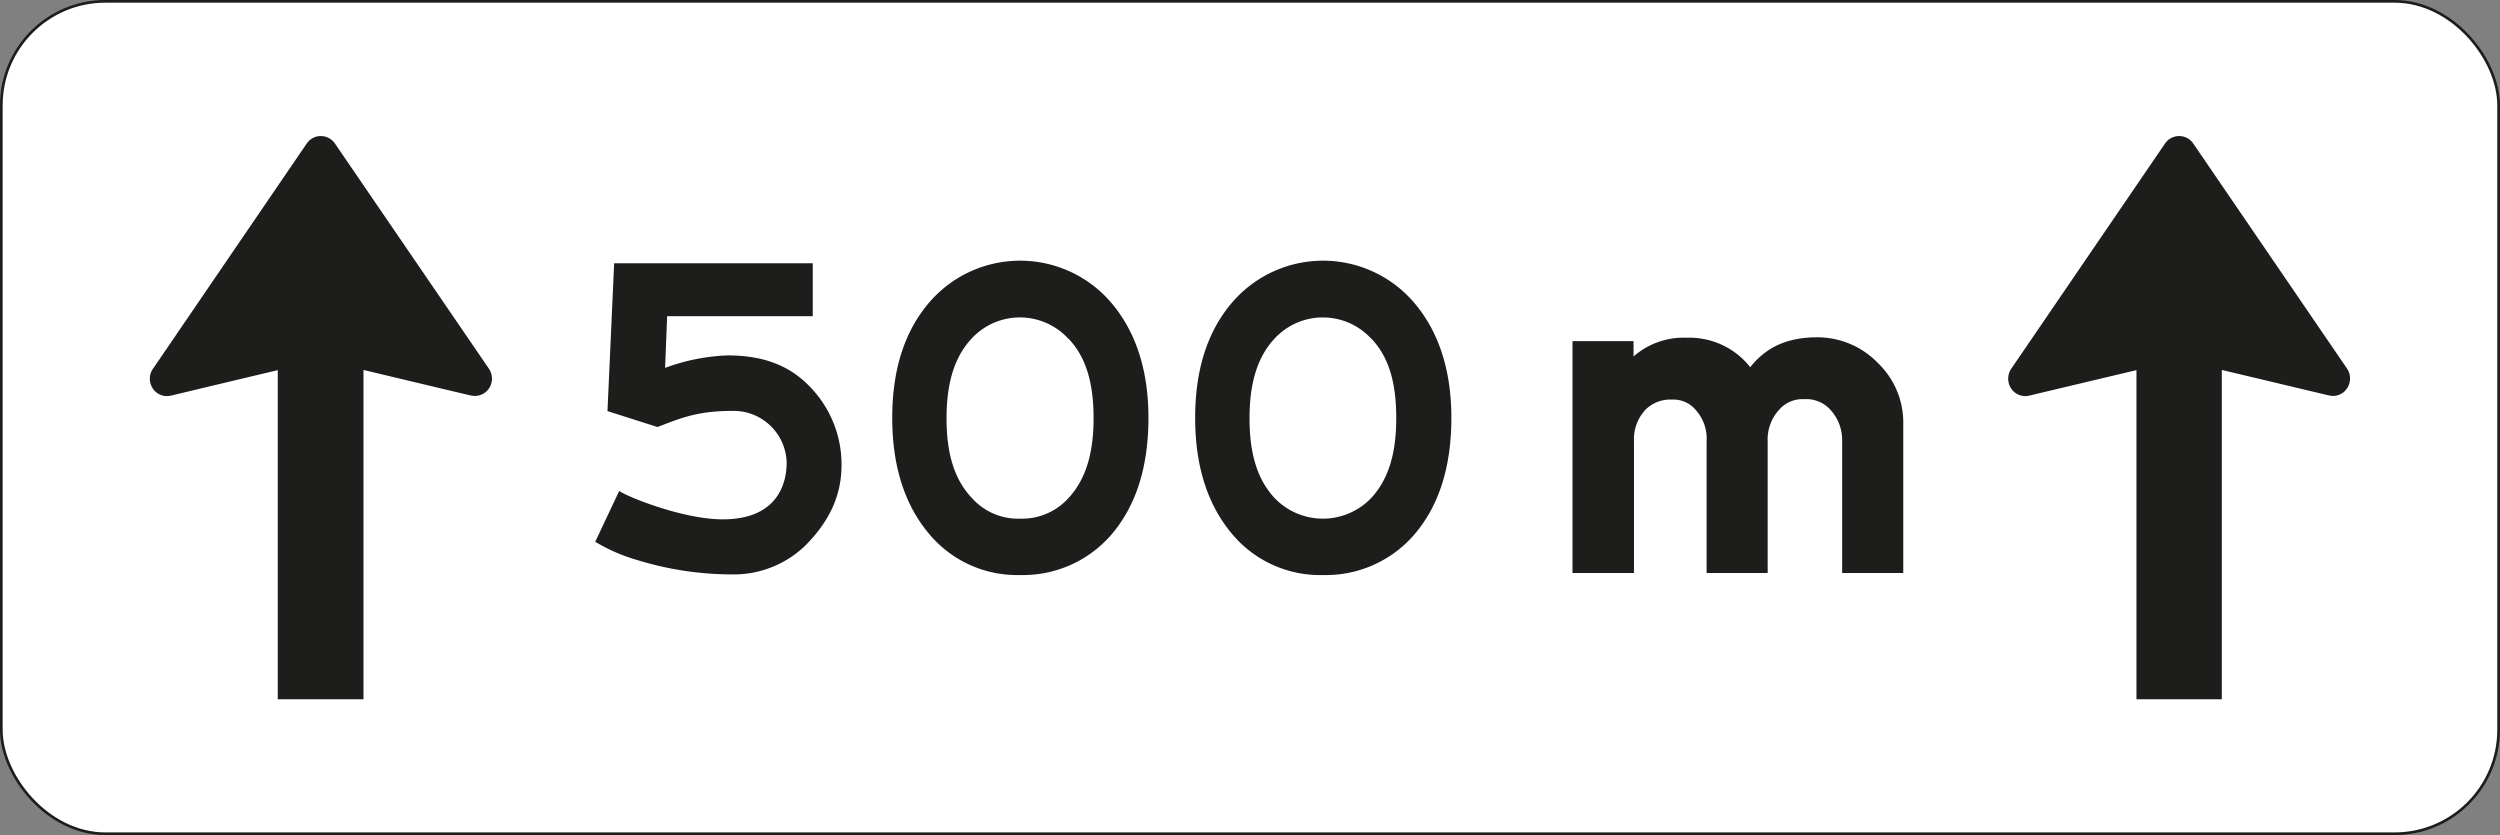
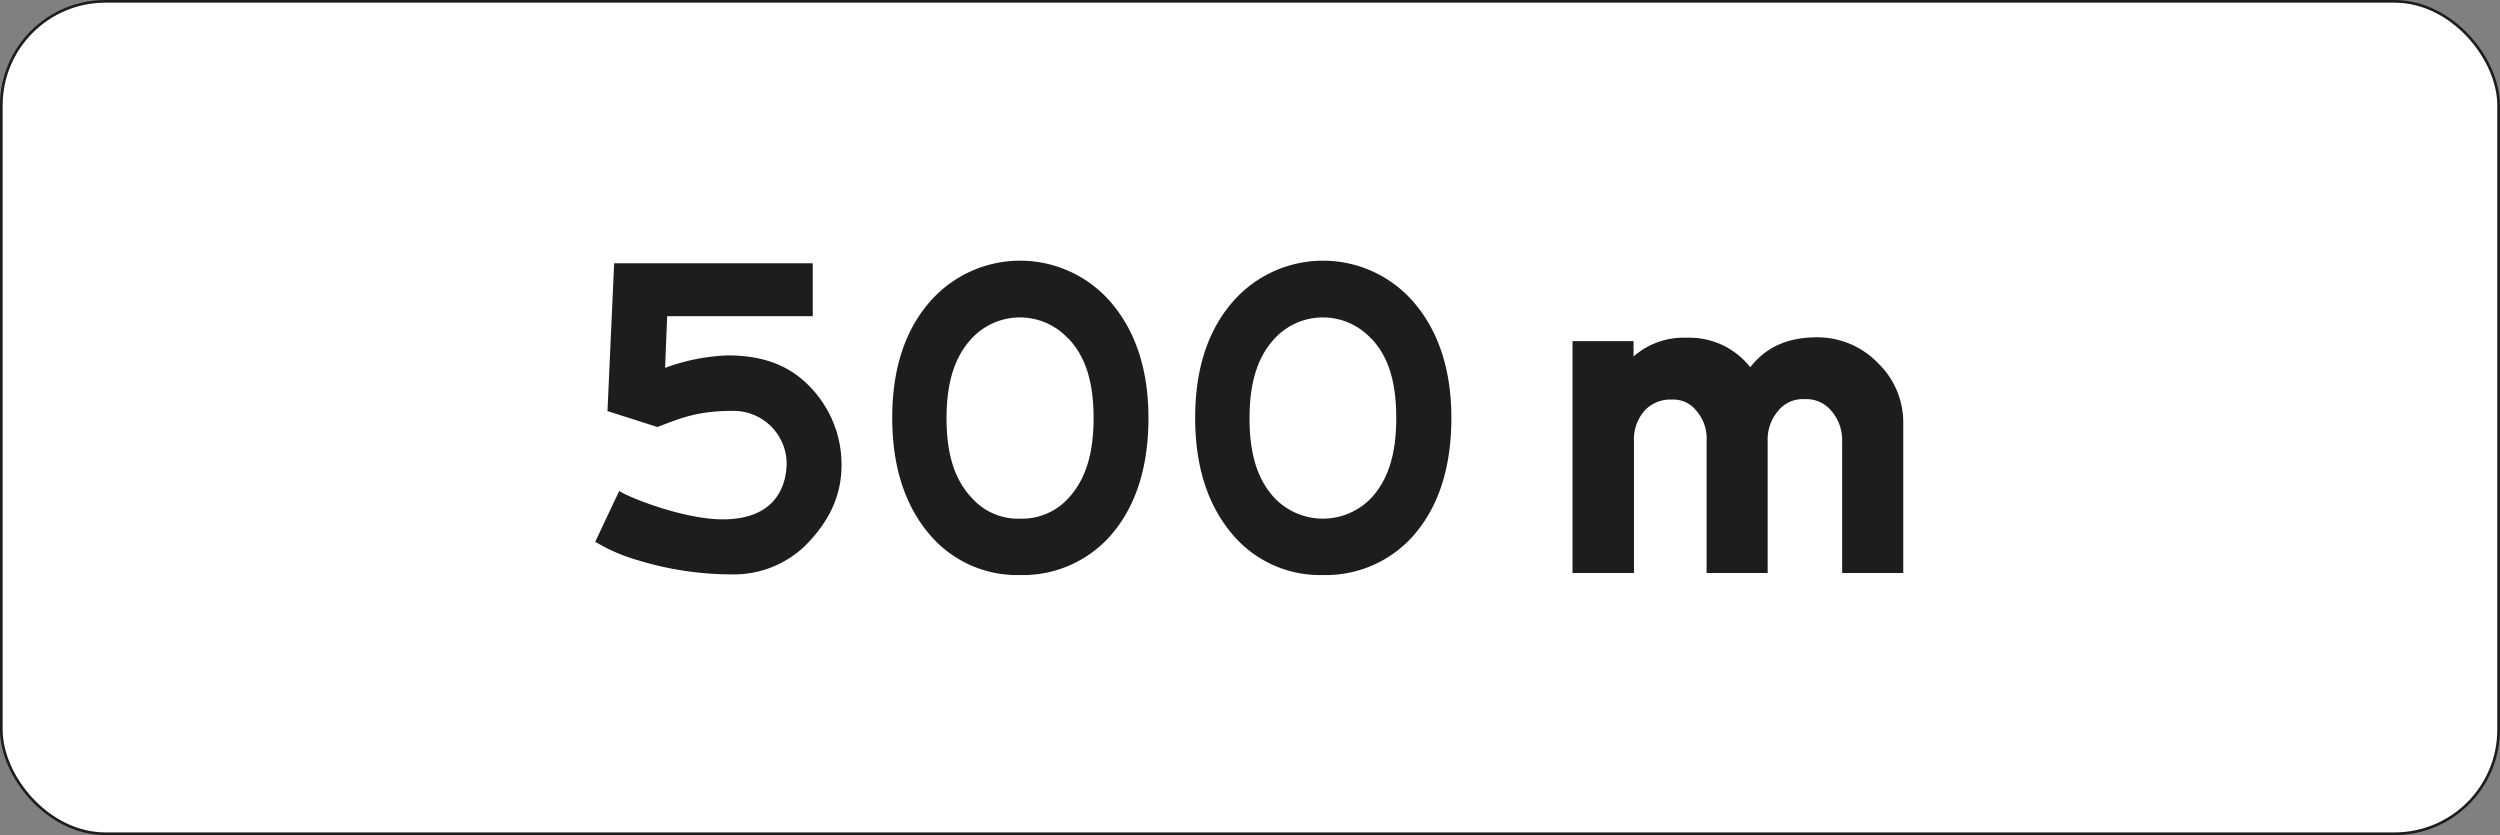
<svg xmlns="http://www.w3.org/2000/svg" id="Laag_1" data-name="Laag 1" width="141.26mm" height="47.19mm" viewBox="0 0 400.43 133.76">
  <rect x="0" y="0" width="400.43" height="133.76" fill="#808080" stroke="none" />
  <defs>
    <style>
      .cls-1 {
        fill: #fff;
      }

      .cls-2 {
        fill: none;
        stroke: #1d1d1b;
        stroke-miterlimit: 10;
        stroke-width: 0.43px;
      }

      .cls-3 {
        fill: #1d1d1b;
      }
    </style>
  </defs>
  <title>OB411-500</title>
  <g>
    <g>
      <rect class="cls-1" x="0.21" y="0.21" width="400" height="133.33" rx="16.67" />
      <rect class="cls-2" x="0.21" y="0.21" width="400" height="133.33" rx="16.67" />
    </g>
    <g>
      <g>
        <path class="cls-3" d="M97.3,65.84l1.07-23.68h31.81v8.48H106.86l-.33,8.28a32.11,32.11,0,0,1,10-2c4.85,0,9.36,1.15,12.93,4.75a17.84,17.84,0,0,1,5.33,12.82c0,4.55-1.69,8.76-5.8,12.89A16.5,16.5,0,0,1,117.31,92a51.74,51.74,0,0,1-15.5-2.38,27.66,27.66,0,0,1-6.47-2.85l3.84-8.14c1.42,1,10.31,4.55,16.58,4.55,8.69,0,10.24-5.63,10.24-9.09a8.5,8.5,0,0,0-8.69-8.28c-5.73,0-8.42,1.22-12,2.58Z" />
        <path class="cls-3" d="M149.11,48.13a19.18,19.18,0,0,1,28.57,0c4.11,4.61,6.27,10.92,6.27,18.79s-2,14.25-6.13,18.93A18.71,18.71,0,0,1,163.4,92.1a18.34,18.34,0,0,1-14.29-6.25c-4.11-4.68-6.2-11-6.2-18.93S145,52.74,149.11,48.13Zm22,6.11a10.53,10.53,0,0,0-15.5,0c-2.7,2.91-4,7-4,12.75s1.28,9.84,4.05,12.76a9.89,9.89,0,0,0,7.75,3.32,10,10,0,0,0,7.75-3.32c2.69-2.92,4-7,4-12.76S173.91,57.15,171.15,54.24Z" />
        <path class="cls-3" d="M197.63,48.13a19.18,19.18,0,0,1,28.57,0c4.11,4.61,6.27,10.92,6.27,18.79s-2,14.25-6.14,18.93a18.71,18.71,0,0,1-14.42,6.25,18.33,18.33,0,0,1-14.28-6.25c-4.11-4.68-6.2-11-6.2-18.93S193.52,52.74,197.63,48.13Zm22,6.11a10.52,10.52,0,0,0-15.49,0c-2.7,2.91-4,7-4,12.75s1.28,9.84,4,12.76a10.71,10.71,0,0,0,15.5,0c2.7-2.92,4-7,4-12.76S222.43,57.15,219.66,54.24Z" />
      </g>
-       <path class="cls-3" d="M58.22,112V59.25s16.73,4,17.06,4.06a3.57,3.57,0,0,0,.75.1A2.7,2.7,0,0,0,78,62.6a2.81,2.81,0,0,0,.33-3.52L53.66,23a2.73,2.73,0,0,0-4.54,0c-.44.63-24.19,35.44-24.63,36.08A2.71,2.71,0,0,0,24,60.63a2.84,2.84,0,0,0,.8,2,2.73,2.73,0,0,0,1.94.81,3.67,3.67,0,0,0,.75-.1c.33-.09,17-4.06,17-4.06V112Z" />
-       <path class="cls-3" d="M355.87,112V59.25l17.06,4.06a3.57,3.57,0,0,0,.75.1,2.7,2.7,0,0,0,1.93-.81,2.84,2.84,0,0,0,.8-2,2.78,2.78,0,0,0-.47-1.55L351.31,23a2.73,2.73,0,0,0-4.54,0c-.44.63-24.2,35.44-24.64,36.08a2.78,2.78,0,0,0-.47,1.55,2.84,2.84,0,0,0,.8,2,2.73,2.73,0,0,0,1.94.81,3.78,3.78,0,0,0,.75-.1c.33-.09,17.05-4.06,17.05-4.06V112Z" />
      <path class="cls-3" d="M261.65,57.09a12.18,12.18,0,0,1,8.57-3,12.4,12.4,0,0,1,10.12,4.72c2.76-3.49,6.34-4.79,10.79-4.79a13.5,13.5,0,0,1,9.72,4.18,13.2,13.2,0,0,1,4,9.71V91.77h-9.79V70.7a7.15,7.15,0,0,0-1.82-5A5.2,5.2,0,0,0,289,63.93a5,5,0,0,0-4.11,1.78,7.06,7.06,0,0,0-1.76,5V91.77h-9.78V70.7a6.86,6.86,0,0,0-1.76-5.06A4.66,4.66,0,0,0,267.79,64a5.6,5.6,0,0,0-4.25,1.64,6.91,6.91,0,0,0-1.82,5.06V91.77h-9.85V54.63h9.78Z" />
    </g>
  </g>
</svg>